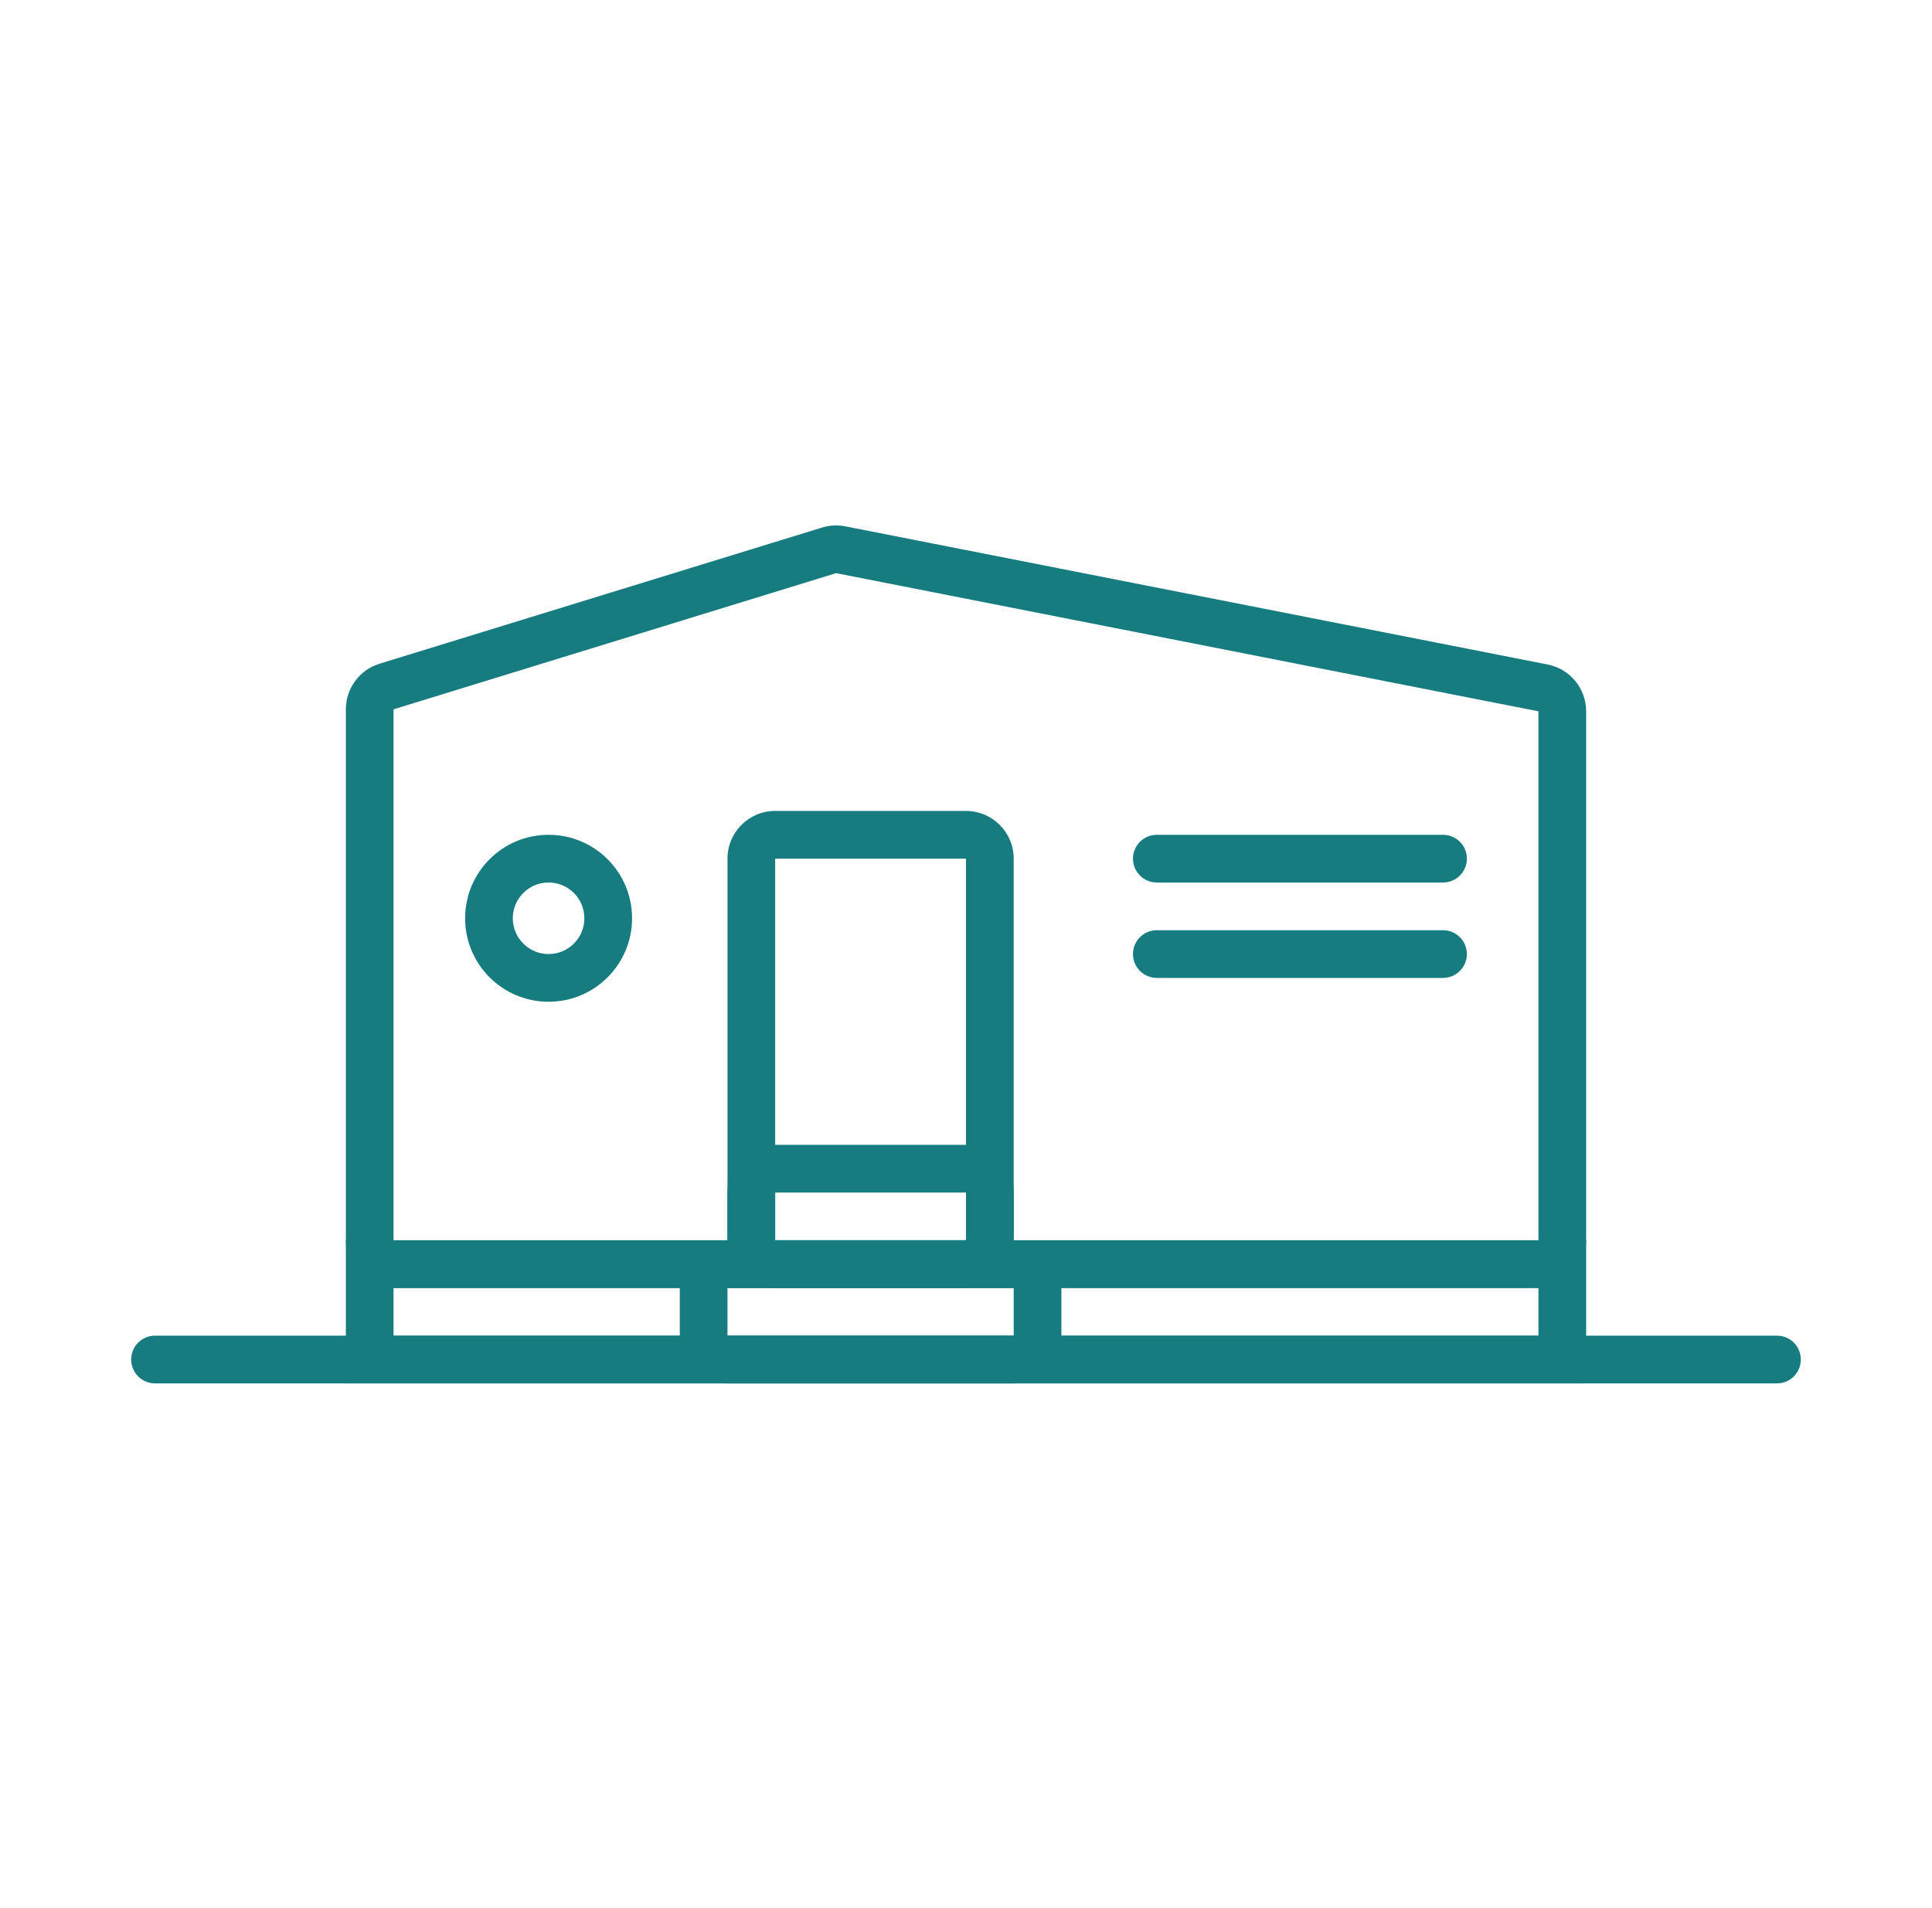
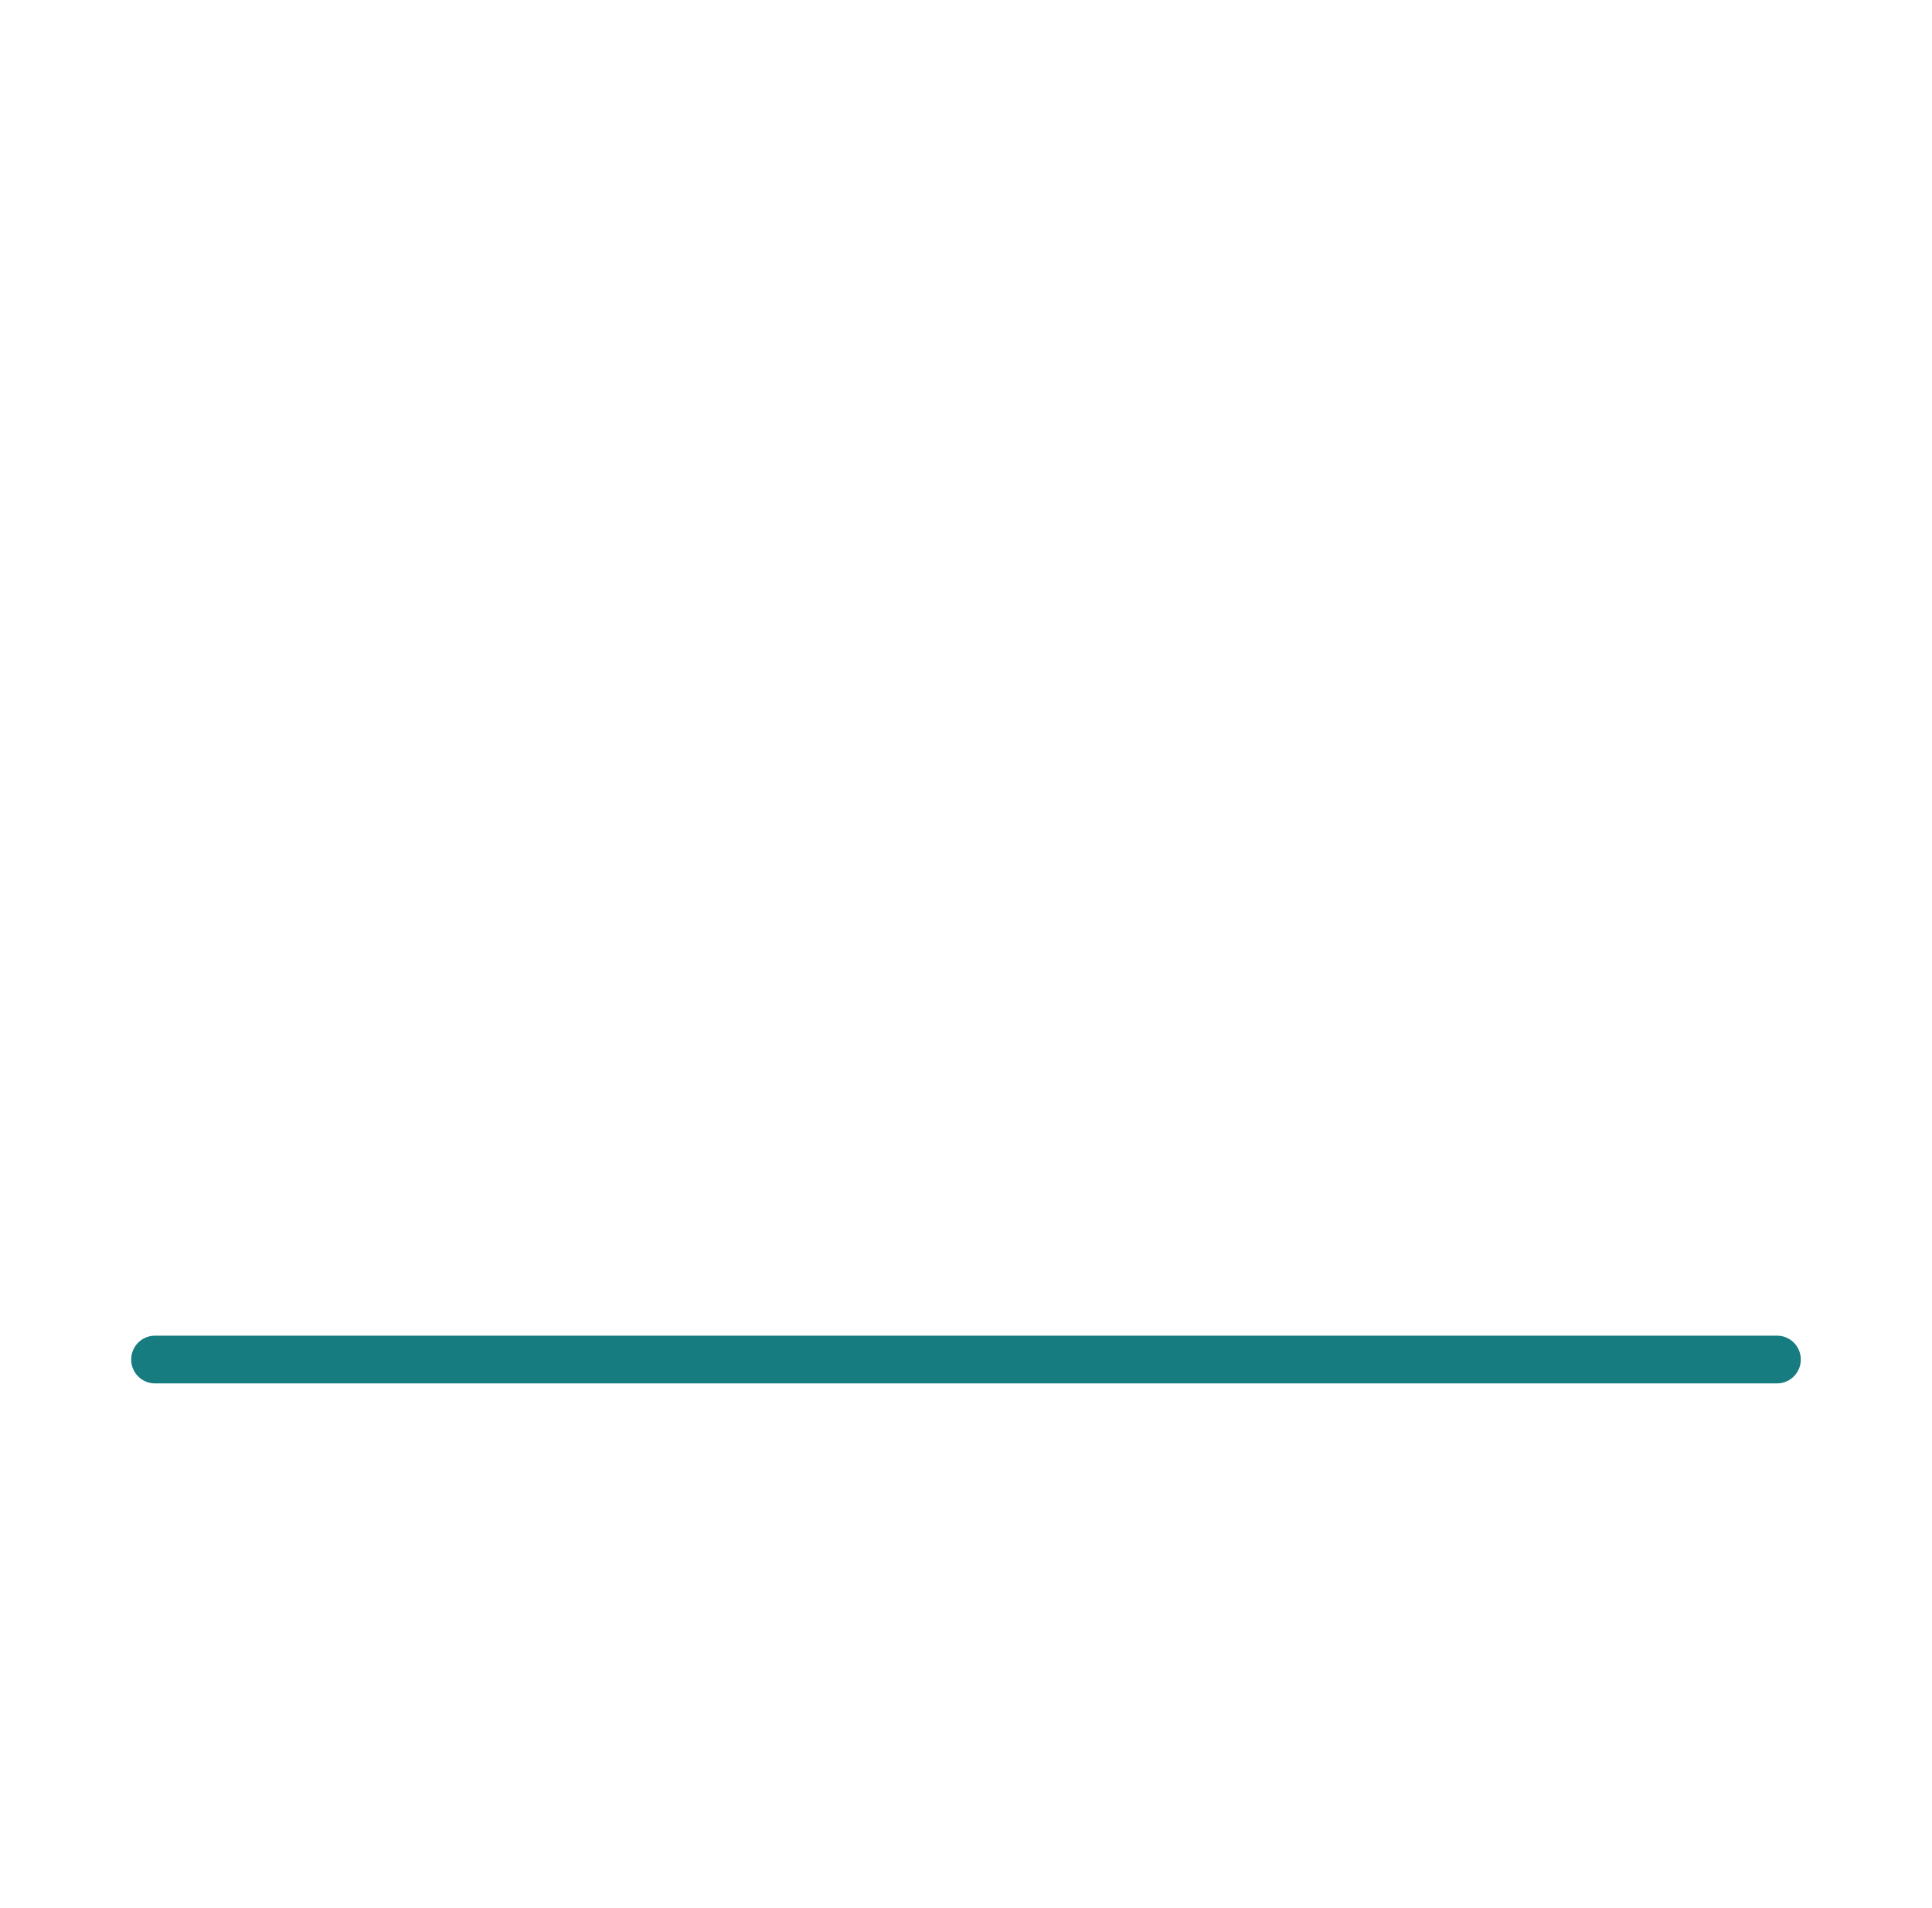
<svg xmlns="http://www.w3.org/2000/svg" width="81" height="80" viewBox="0 0 81 80" fill="none">
  <g id="manufactured-icon 1">
-     <path id="Vector" fill-rule="evenodd" clip-rule="evenodd" d="M34.466 22.118C34.781 22.021 35.116 22.004 35.44 22.067L64.886 27.86C65.824 28.045 66.5 28.867 66.5 29.823V52C66.5 53.105 65.605 54 64.5 54H60.329C48.5 54 59.722 54 49.671 54C45.705 54 42.5 54 27.5 54H16.5C15.395 54 14.5 53.105 14.5 52V29.739C14.5 28.861 15.073 28.085 15.912 27.827L34.466 22.118ZM30.5 52V36C30.5 34.895 31.395 34 32.5 34H40.5C41.605 34 42.5 34.895 42.5 36V52H64.5V29.823L35.054 24.03L16.5 29.739V52H30.5ZM40.5 52V36H32.5V52H40.5ZM23 37C22.172 37 21.5 37.672 21.5 38.5C21.5 39.328 22.172 40 23 40C23.828 40 24.5 39.328 24.5 38.5C24.5 37.672 23.828 37 23 37ZM19.5 38.5C19.5 36.567 21.067 35 23 35C24.933 35 26.5 36.567 26.5 38.5C26.5 40.433 24.933 42 23 42C21.067 42 19.5 40.433 19.5 38.5ZM47.5 36C47.5 35.448 47.948 35 48.5 35H60.5C61.052 35 61.5 35.448 61.5 36C61.5 36.552 61.052 37 60.5 37H48.5C47.948 37 47.5 36.552 47.5 36ZM47.5 40C47.5 39.448 47.948 39 48.5 39H60.5C61.052 39 61.5 39.448 61.5 40C61.5 40.552 61.052 41 60.5 41H48.5C47.948 41 47.5 40.552 47.5 40Z" fill="#167C80" />
    <path id="Vector_2" fill-rule="evenodd" clip-rule="evenodd" d="M5.5 57C5.5 56.448 5.945 56 6.494 56H74.506C75.055 56 75.5 56.448 75.5 57C75.5 57.552 75.055 58 74.506 58H6.494C5.945 58 5.5 57.552 5.5 57Z" fill="#167C80" />
-     <path id="Vector_3" fill-rule="evenodd" clip-rule="evenodd" d="M64.5 54H16.5V56H64.5V54ZM14.5 52V58H66.5V52H14.5Z" fill="#167C80" />
-     <path id="Vector_4" fill-rule="evenodd" clip-rule="evenodd" d="M40.5 50H32.5V52H40.5V50ZM32.5 48C31.395 48 30.5 48.895 30.5 50V52C30.5 53.105 31.395 54 32.5 54H40.5C41.605 54 42.5 53.105 42.5 52V50C42.5 48.895 41.605 48 40.5 48H32.5Z" fill="#167C80" />
-     <path id="Vector_5" fill-rule="evenodd" clip-rule="evenodd" d="M42.5 54H30.5V56H42.5V54ZM30.5 52C29.395 52 28.5 52.895 28.5 54V56C28.5 57.105 29.395 58 30.5 58H42.5C43.605 58 44.5 57.105 44.5 56V54C44.5 52.895 43.605 52 42.5 52H30.5Z" fill="#167C80" />
  </g>
</svg>